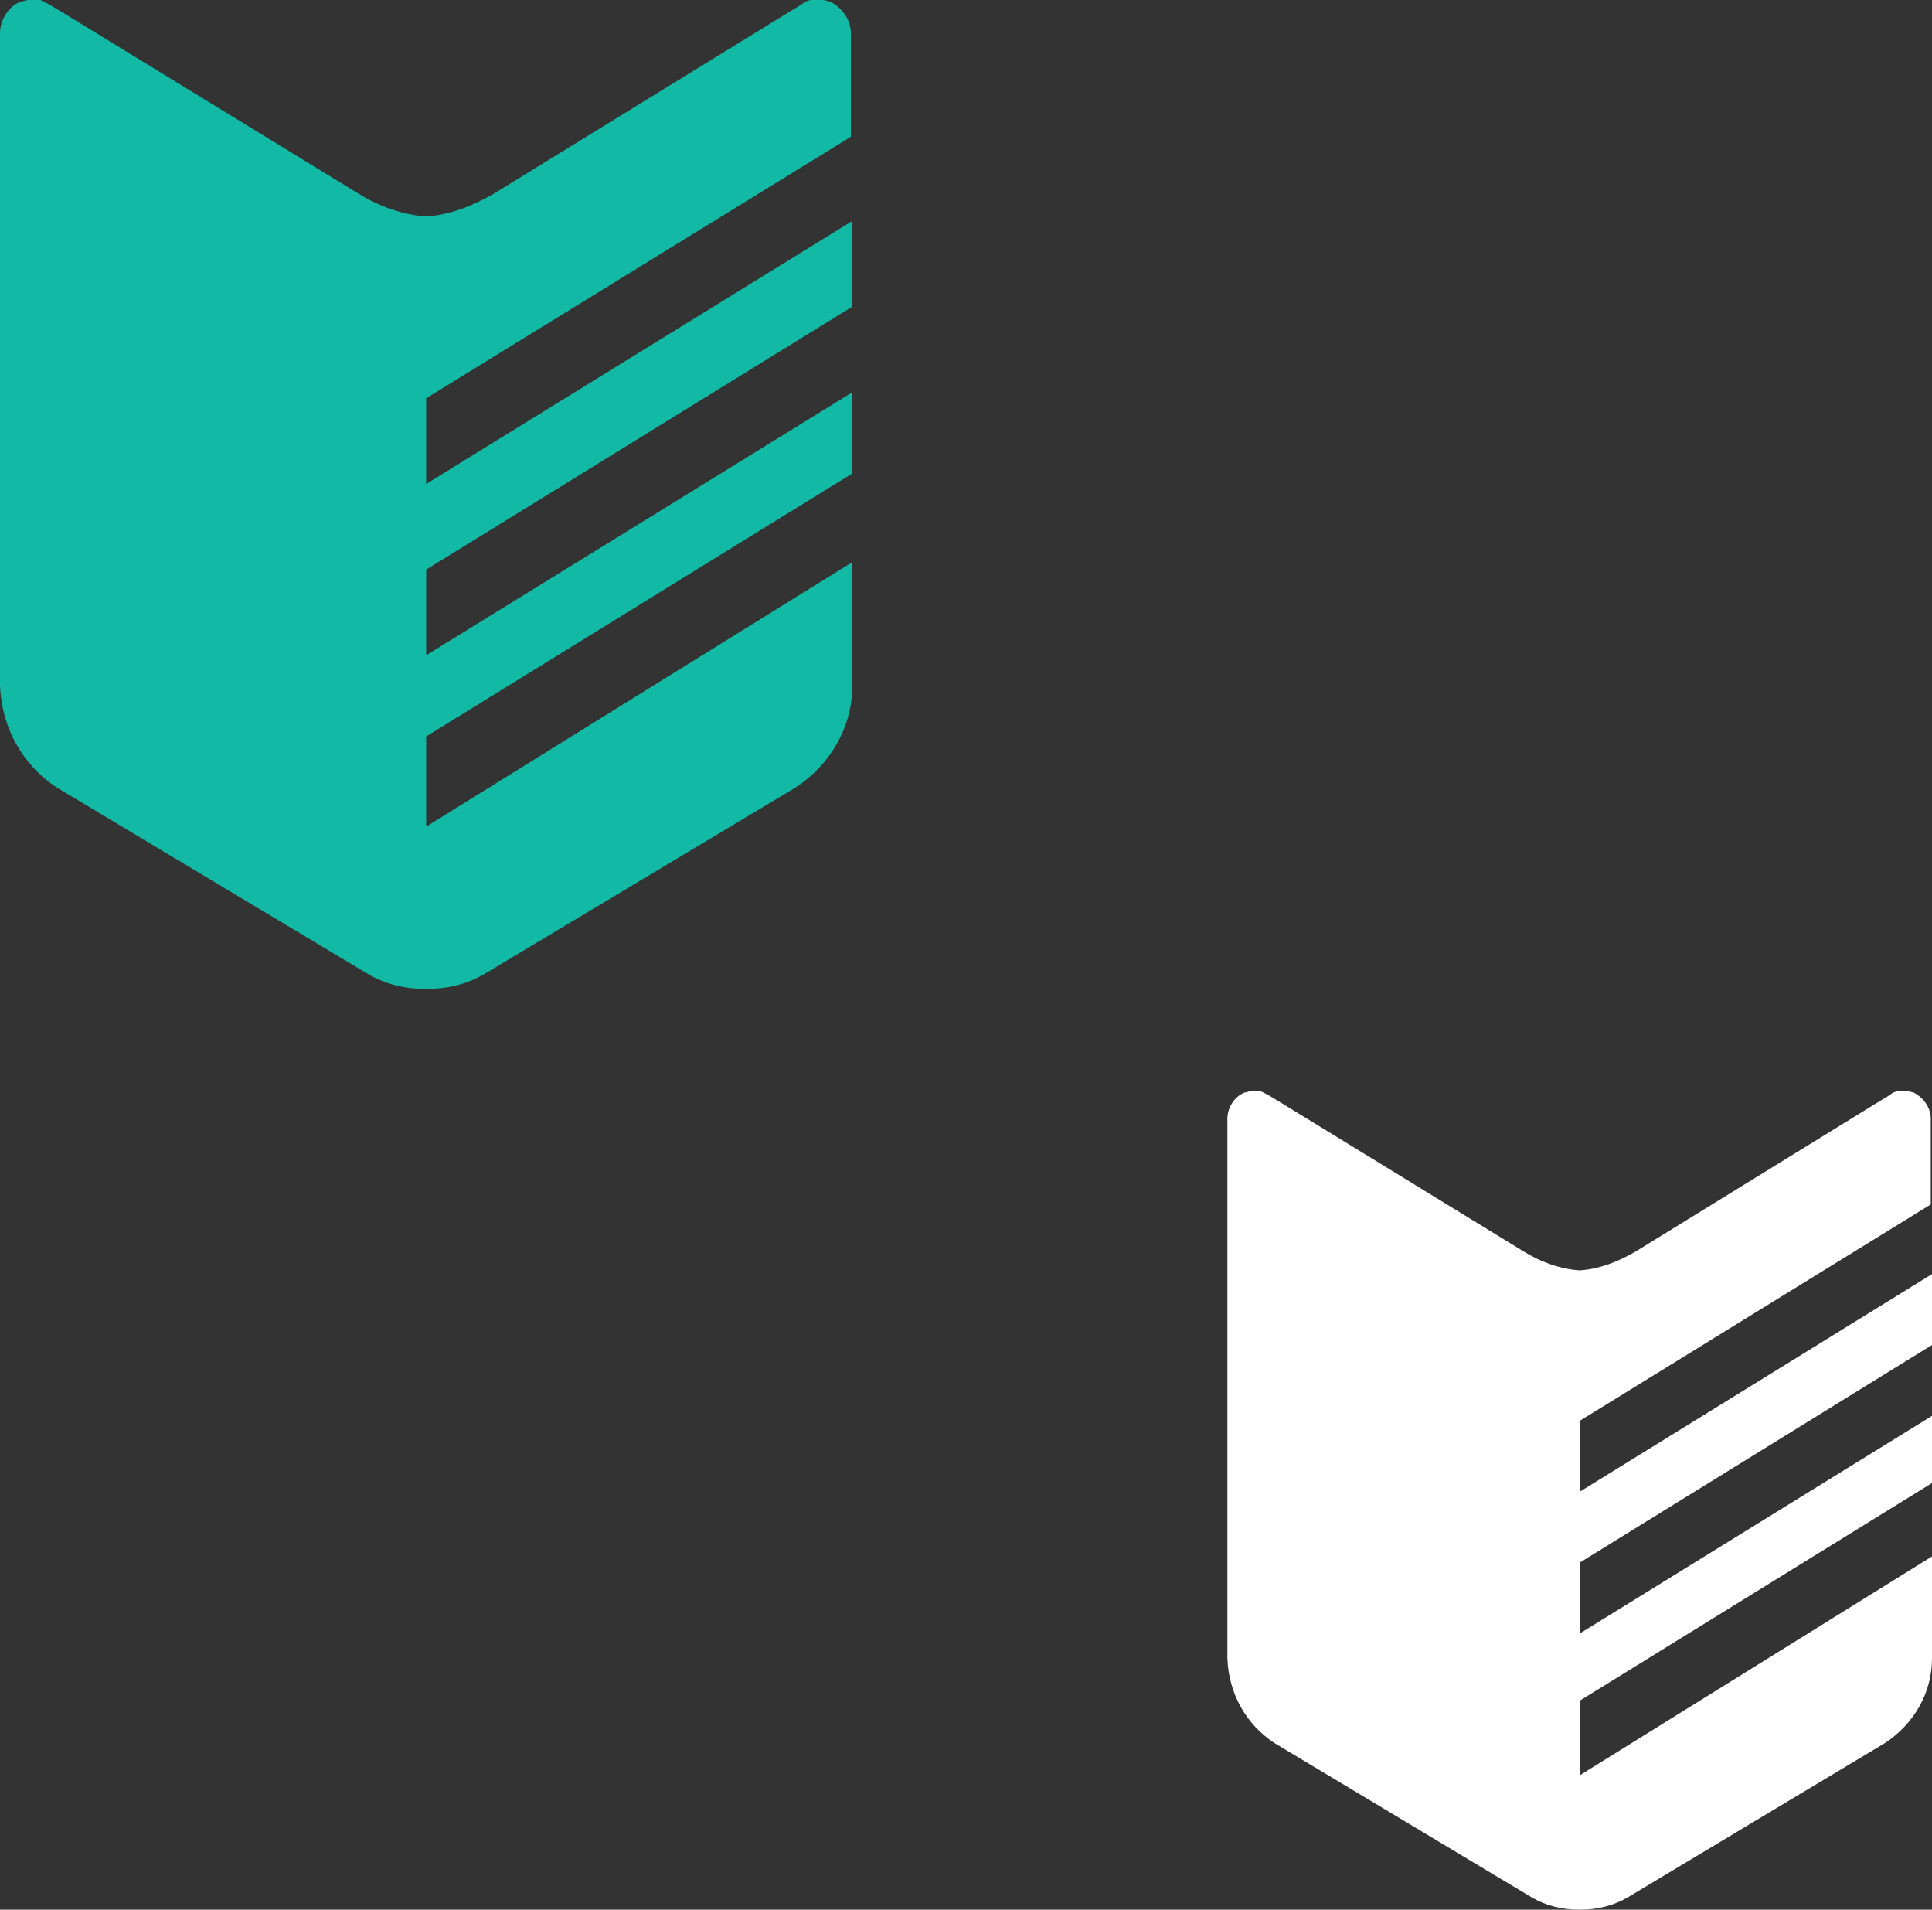
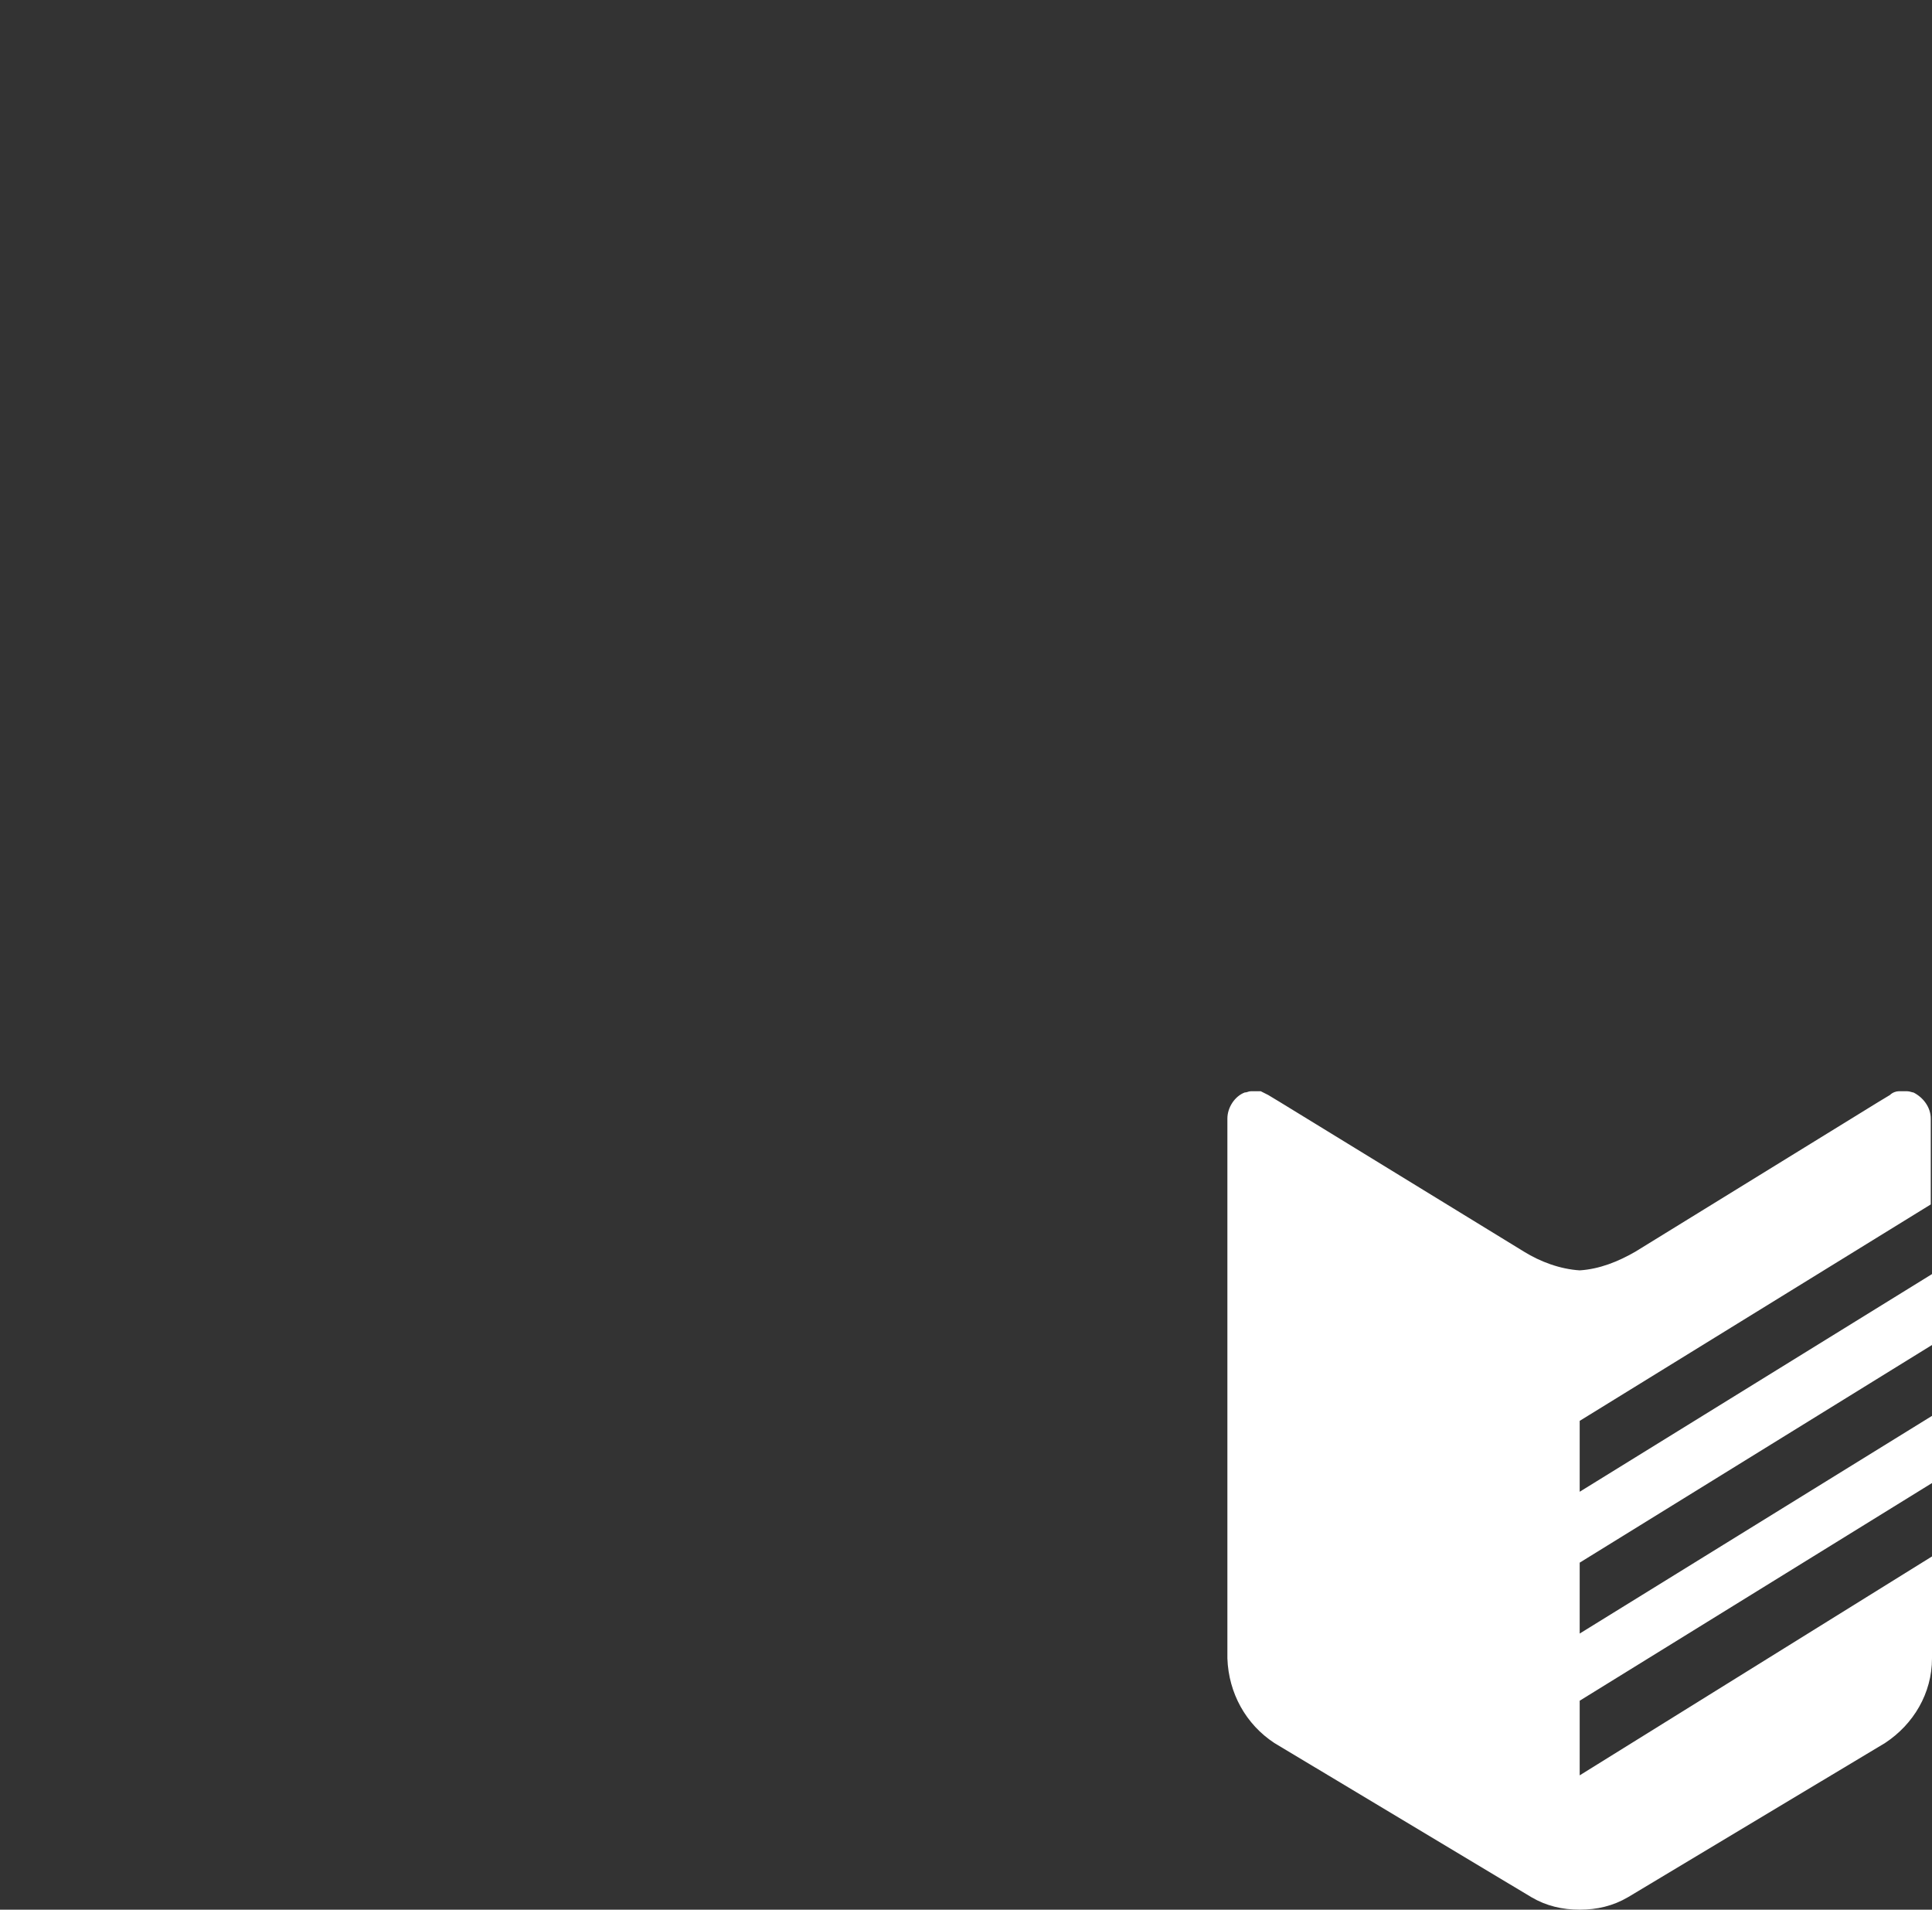
<svg xmlns="http://www.w3.org/2000/svg" width="170" height="168" viewBox="0 0 170 168" fill="none">
  <rect x="0" y="0" width="170" height="168" fill="#333333" stroke="none" />
  <path d="M139 131.234V124.997L169.891 105.957V98.407C169.891 97.422 169.239 96.547 168.368 96.109C168.26 96.109 168.042 96 167.825 96H167.498C167.389 96 167.172 96 167.063 96C166.846 96 166.519 96.109 166.302 96.328L165.214 96.985L143.895 110.116C142.372 110.991 140.74 111.647 139 111.757C137.26 111.647 135.519 110.991 134.105 110.116L112.677 96.985L111.589 96.328C111.372 96.219 111.154 96.109 110.937 96C110.719 96 110.611 96 110.393 96H110.067C109.849 96 109.74 96.109 109.523 96.109C108.653 96.438 108 97.422 108 98.407V145.897C108.109 148.96 109.632 151.696 112.133 153.337L134.758 166.906C136.063 167.672 137.477 168 139 168C140.523 168 141.937 167.672 143.242 166.906L165.867 153.337C168.368 151.696 170 148.96 170 145.897V136.924L139 156.182V149.617L170 130.468V124.559L139 143.708V137.471L170 118.322V112.085L139 131.234Z" fill="white" />
-   <path d="M37.5 42.575V35.038L74.868 12.032V2.909C74.868 1.719 74.079 0.661 73.026 0.132C72.895 0.132 72.632 0 72.368 0H71.974C71.842 0 71.579 0 71.447 0C71.184 0 70.79 0.132 70.526 0.397L69.21 1.19L43.421 17.056C41.579 18.114 39.605 18.907 37.5 19.04C35.395 18.907 33.289 18.114 31.579 17.056L5.658 1.19L4.342 0.397C4.079 0.264 3.816 0.132 3.553 0C3.289 0 3.158 0 2.895 0H2.5C2.237 0 2.105 0.132 1.842 0.132C0.789 0.529 0 1.719 0 2.909V60.292C0.132 63.994 1.974 67.299 5 69.283L32.368 85.678C33.947 86.603 35.658 87 37.5 87C39.342 87 41.053 86.603 42.632 85.678L70 69.283C73.026 67.299 75 63.994 75 60.292V49.45L37.5 72.72V64.787L75 41.649V34.509L37.5 57.647V50.111L75 26.973V19.436L37.5 42.575Z" fill="#12B9A5" />
</svg>